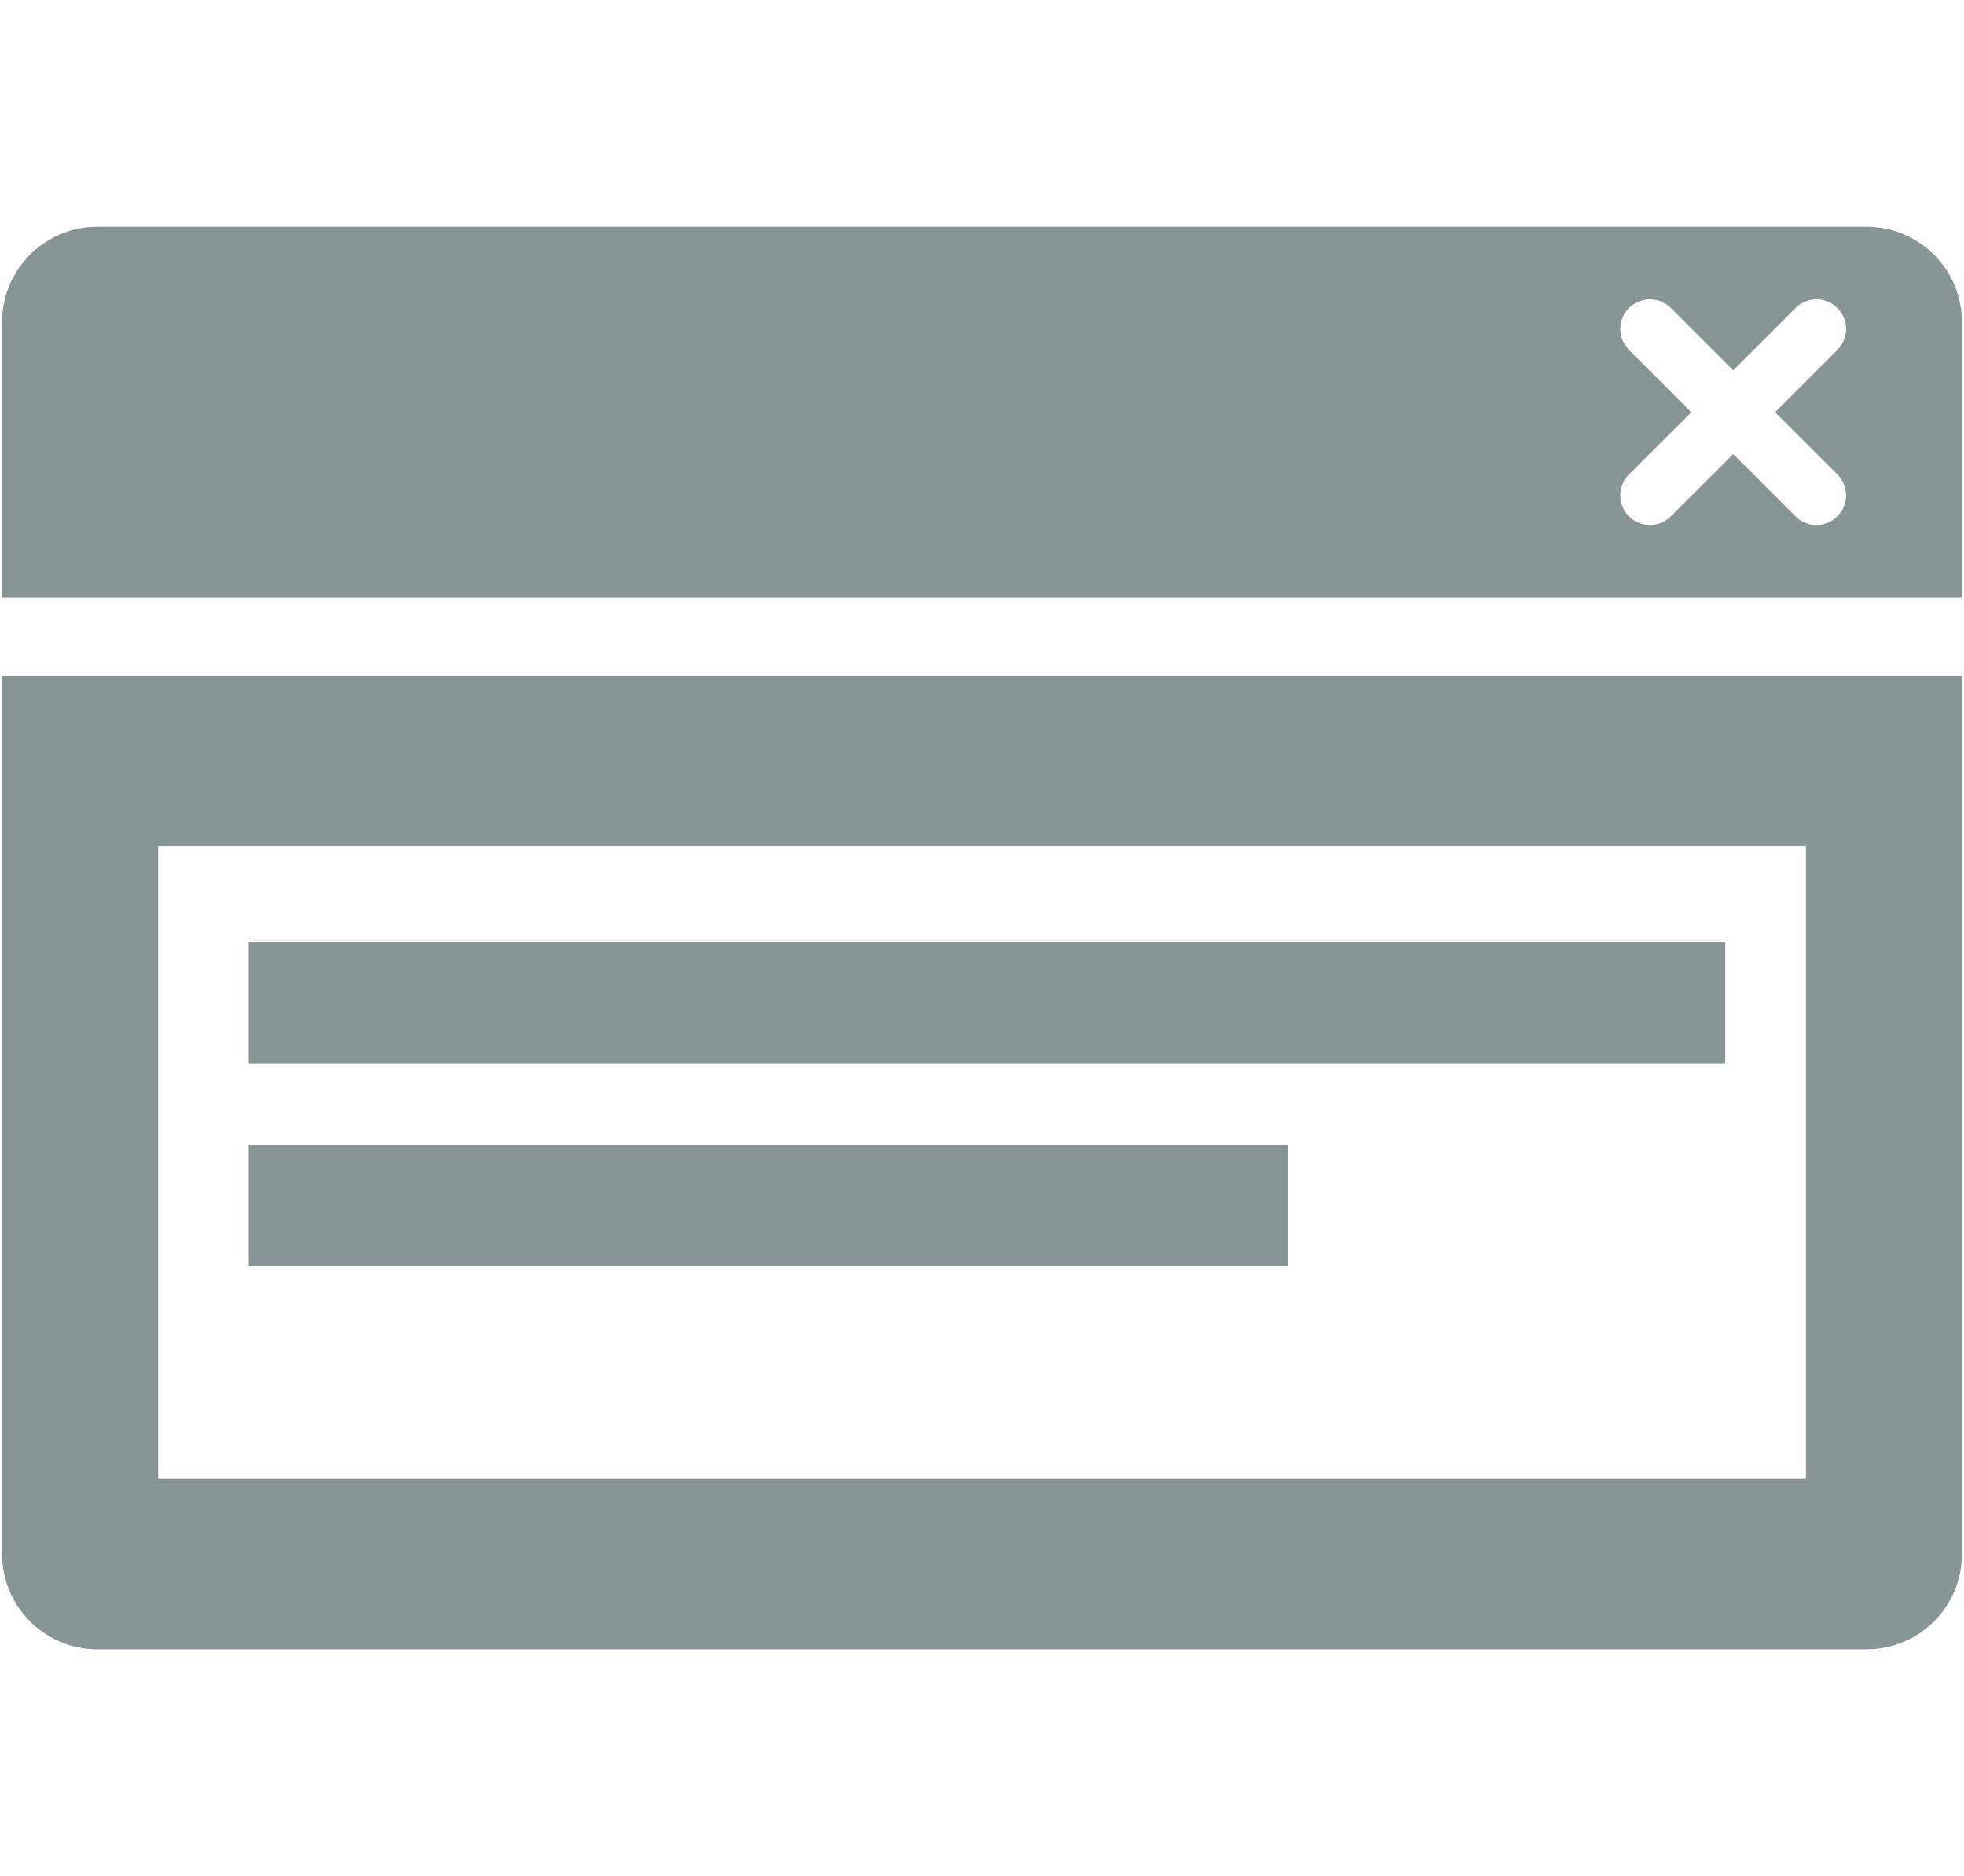
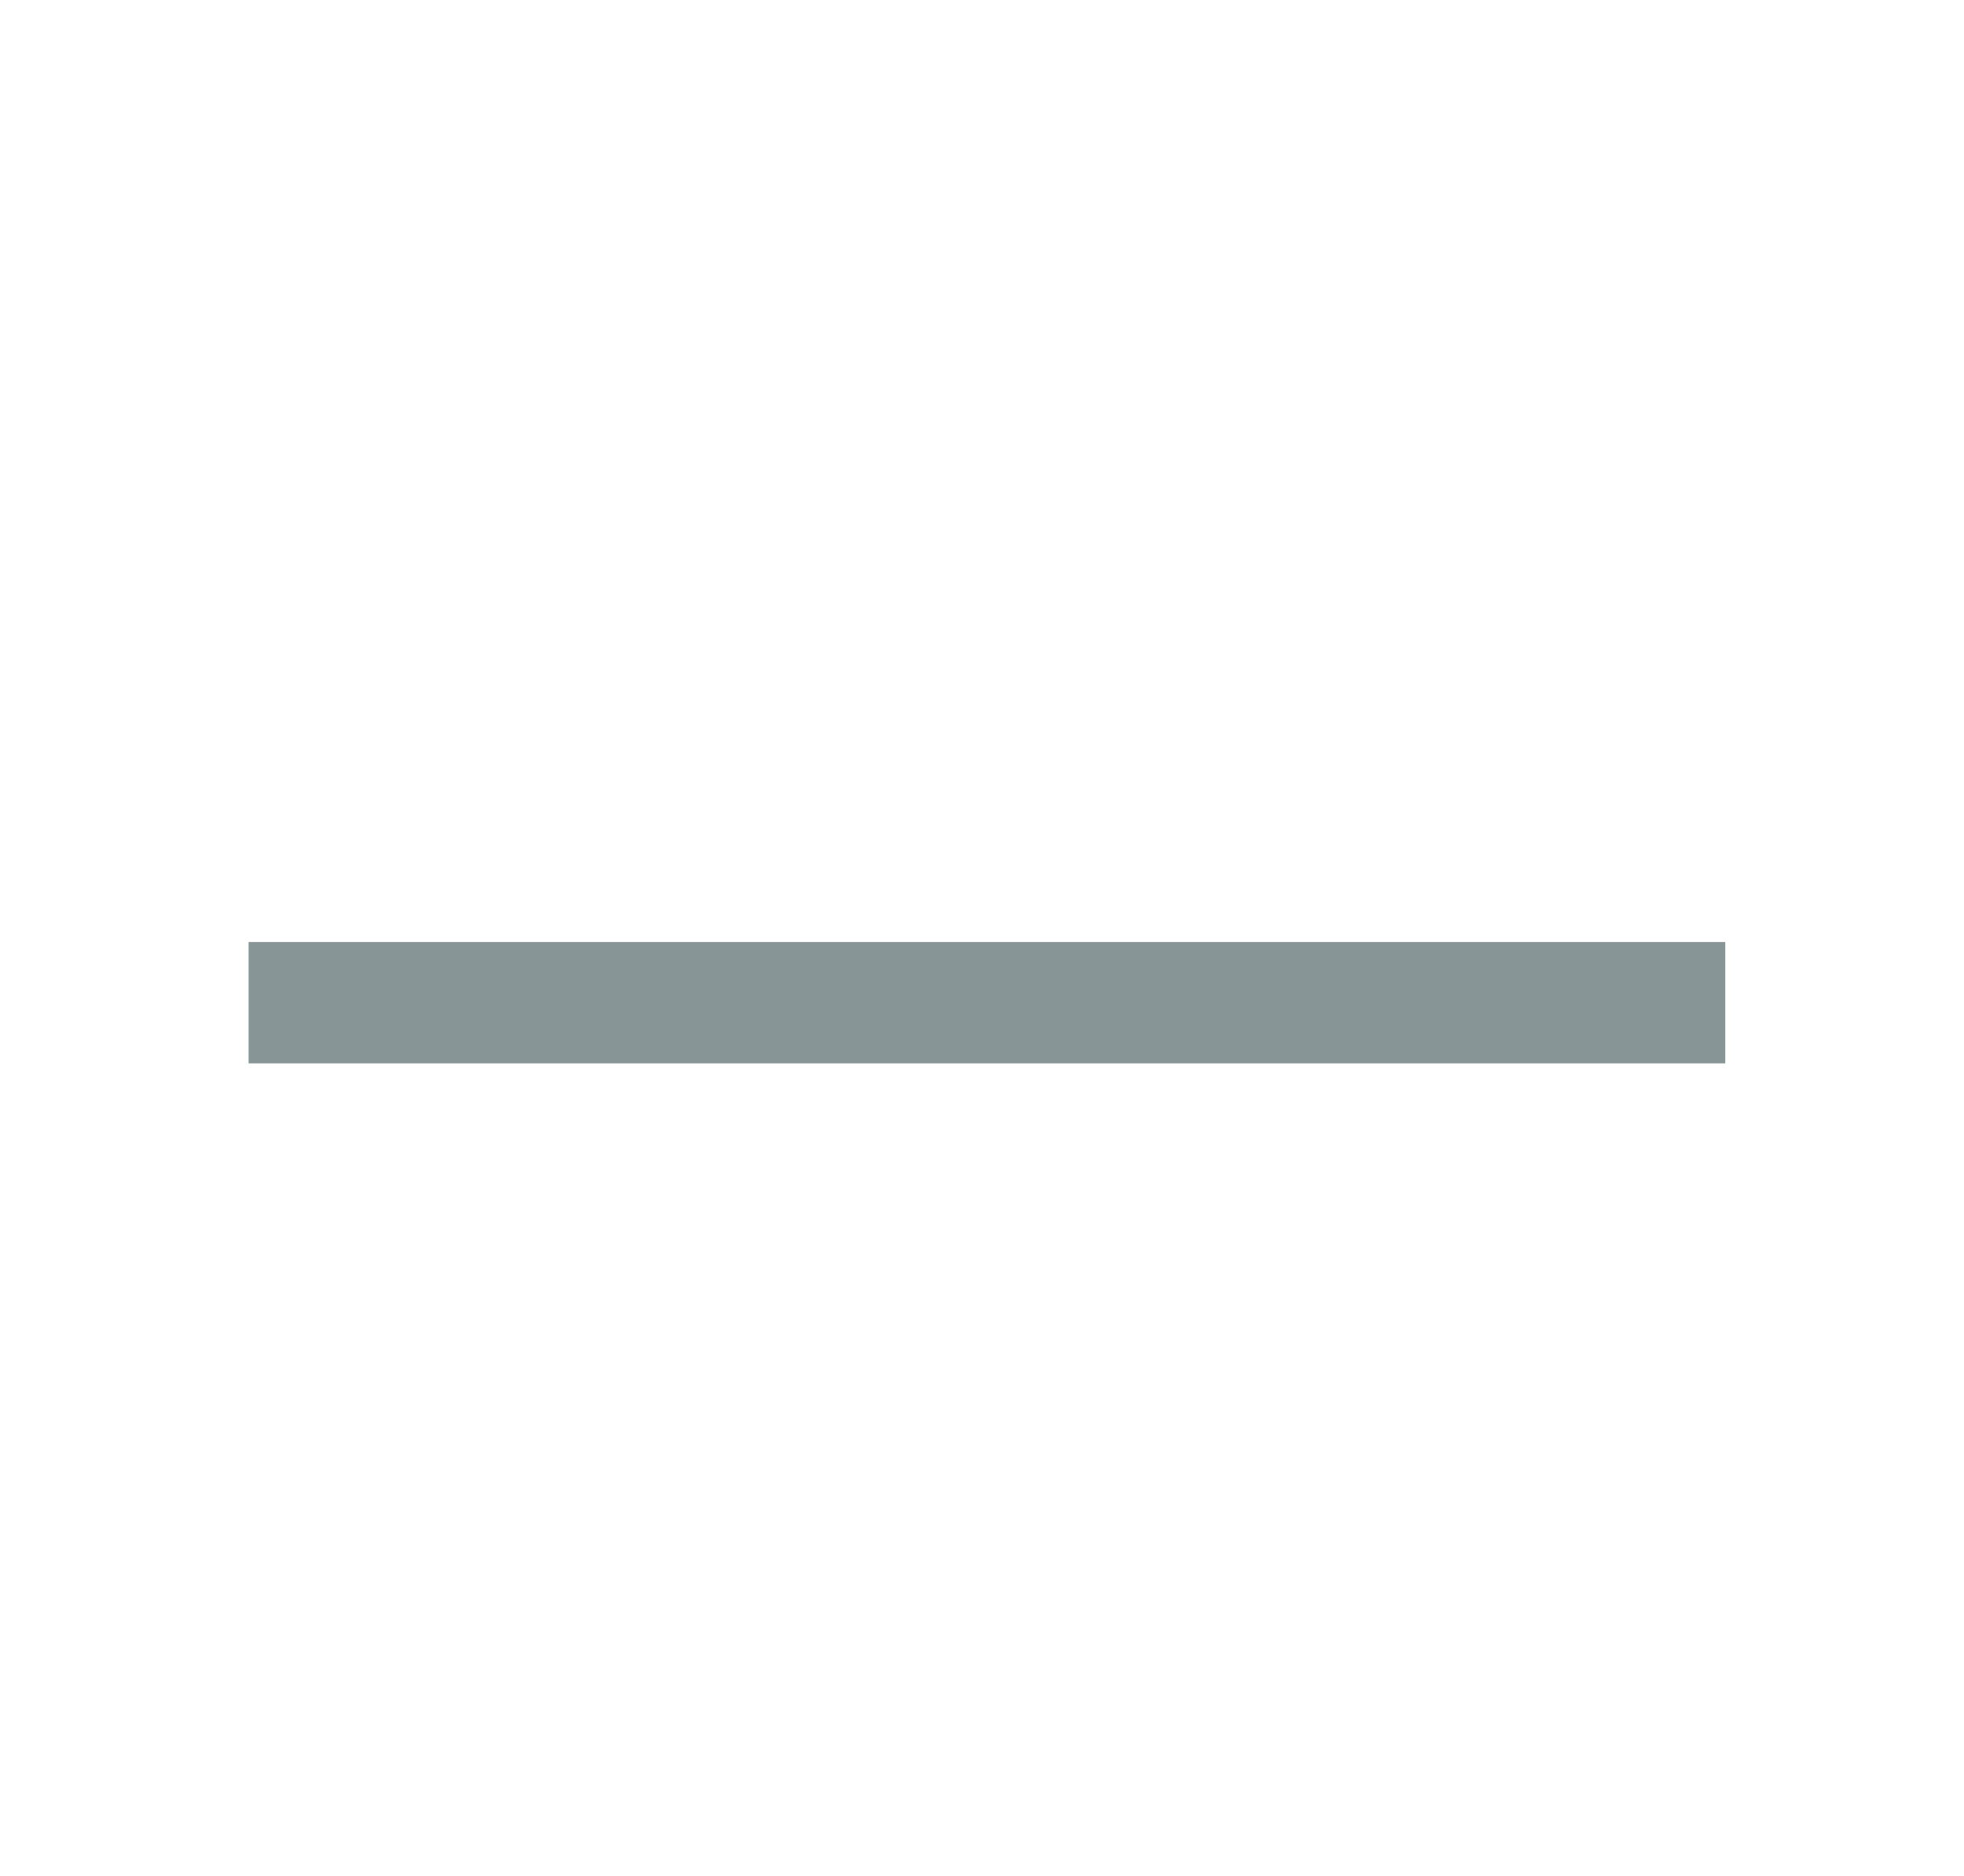
<svg xmlns="http://www.w3.org/2000/svg" enable-background="new 0 0 87.318 83.411" height="83.411" viewBox="0 0 87.318 83.411" width="87.318">
  <g fill="#889597">
-     <path d="m82.989 10.083h-78.661c-2.338 0-4.235 1.897-4.235 4.235v12.248h87.132v-12.247c0-2.338-1.896-4.236-4.236-4.236zm-1.301 11.012c.516.516.516 1.349 0 1.862-.512.515-1.348.516-1.861 0l-2.77-2.769-2.77 2.769c-.516.516-1.35.515-1.863 0-.514-.514-.514-1.347 0-1.862l2.77-2.769-2.771-2.771c-.512-.516-.512-1.349 0-1.862.516-.515 1.35-.516 1.863 0l2.771 2.771 2.77-2.771c.514-.516 1.35-.515 1.861 0 .516.514.516 1.347 0 1.862l-2.77 2.771z" />
-     <path d="m.093 30.052v39.04c0 2.338 1.897 4.235 4.235 4.235h78.661c2.34 0 4.236-1.897 4.236-4.235v-39.04zm80.197 35.705h-73.26v-28.137h73.26z" />
    <path d="m11.052 41.882h65.652v5.395h-65.652z" />
-     <path d="m11.052 50.898h46.211v5.396h-46.211z" />
  </g>
</svg>